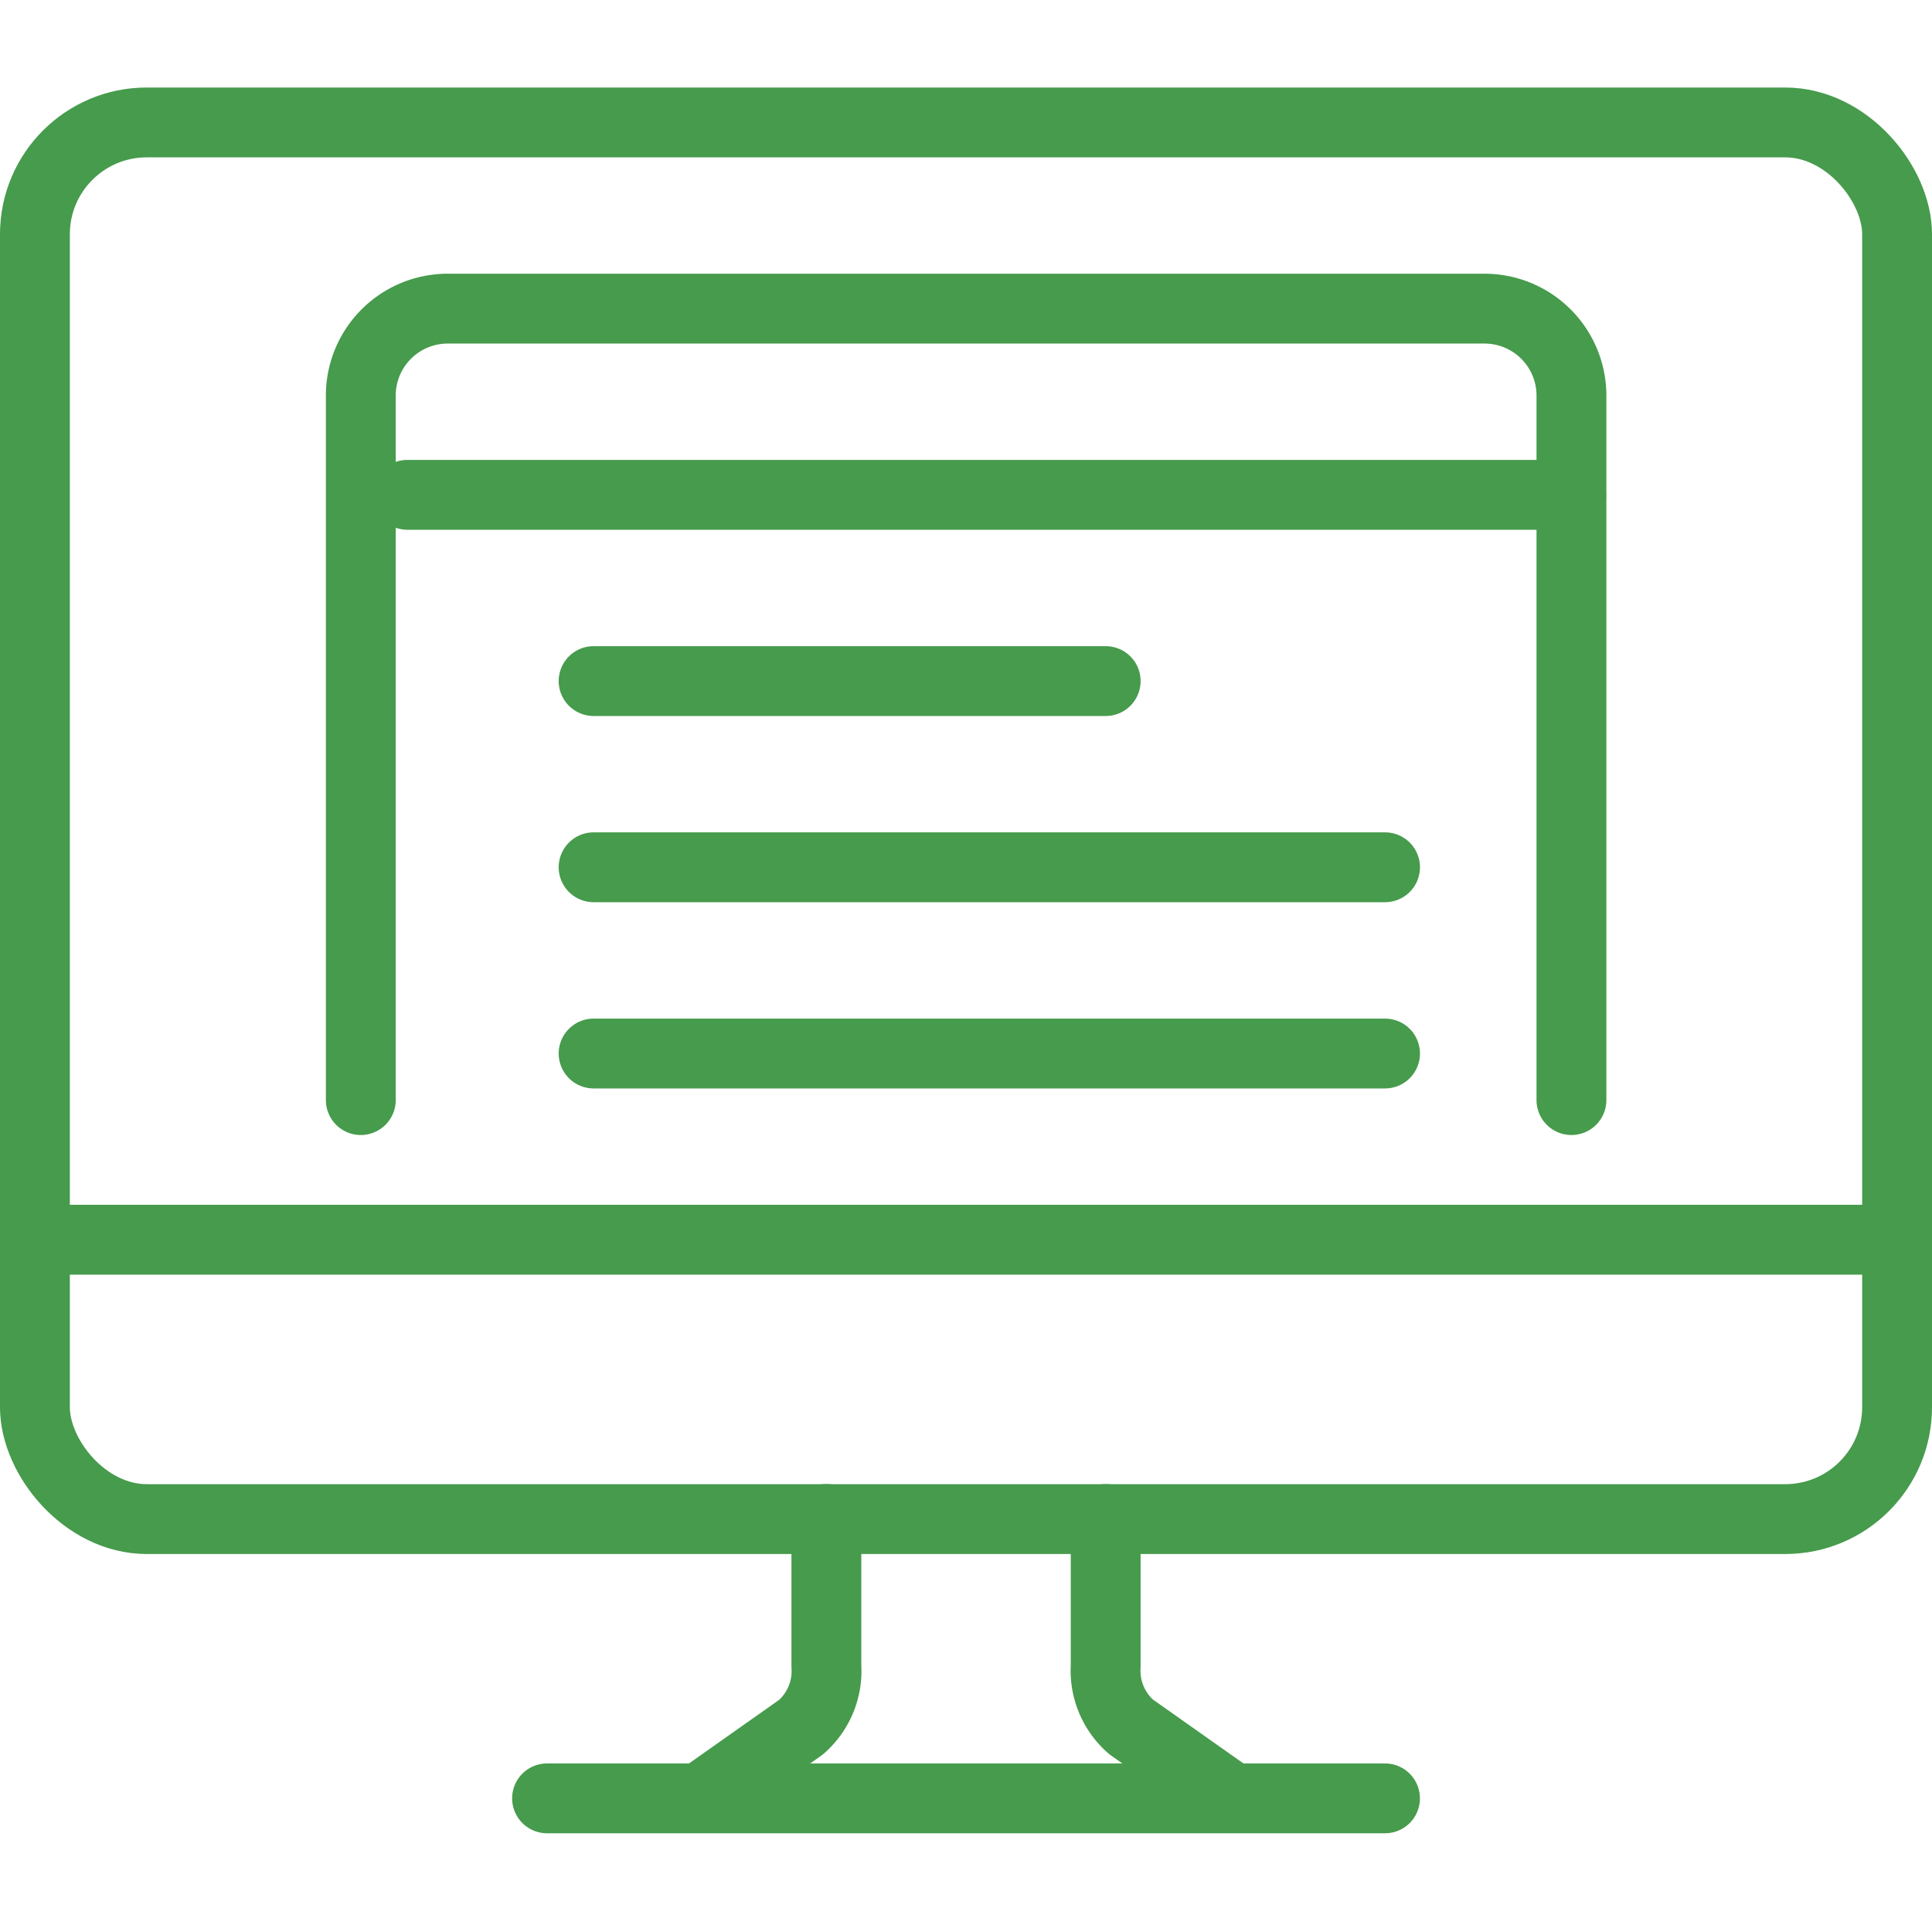
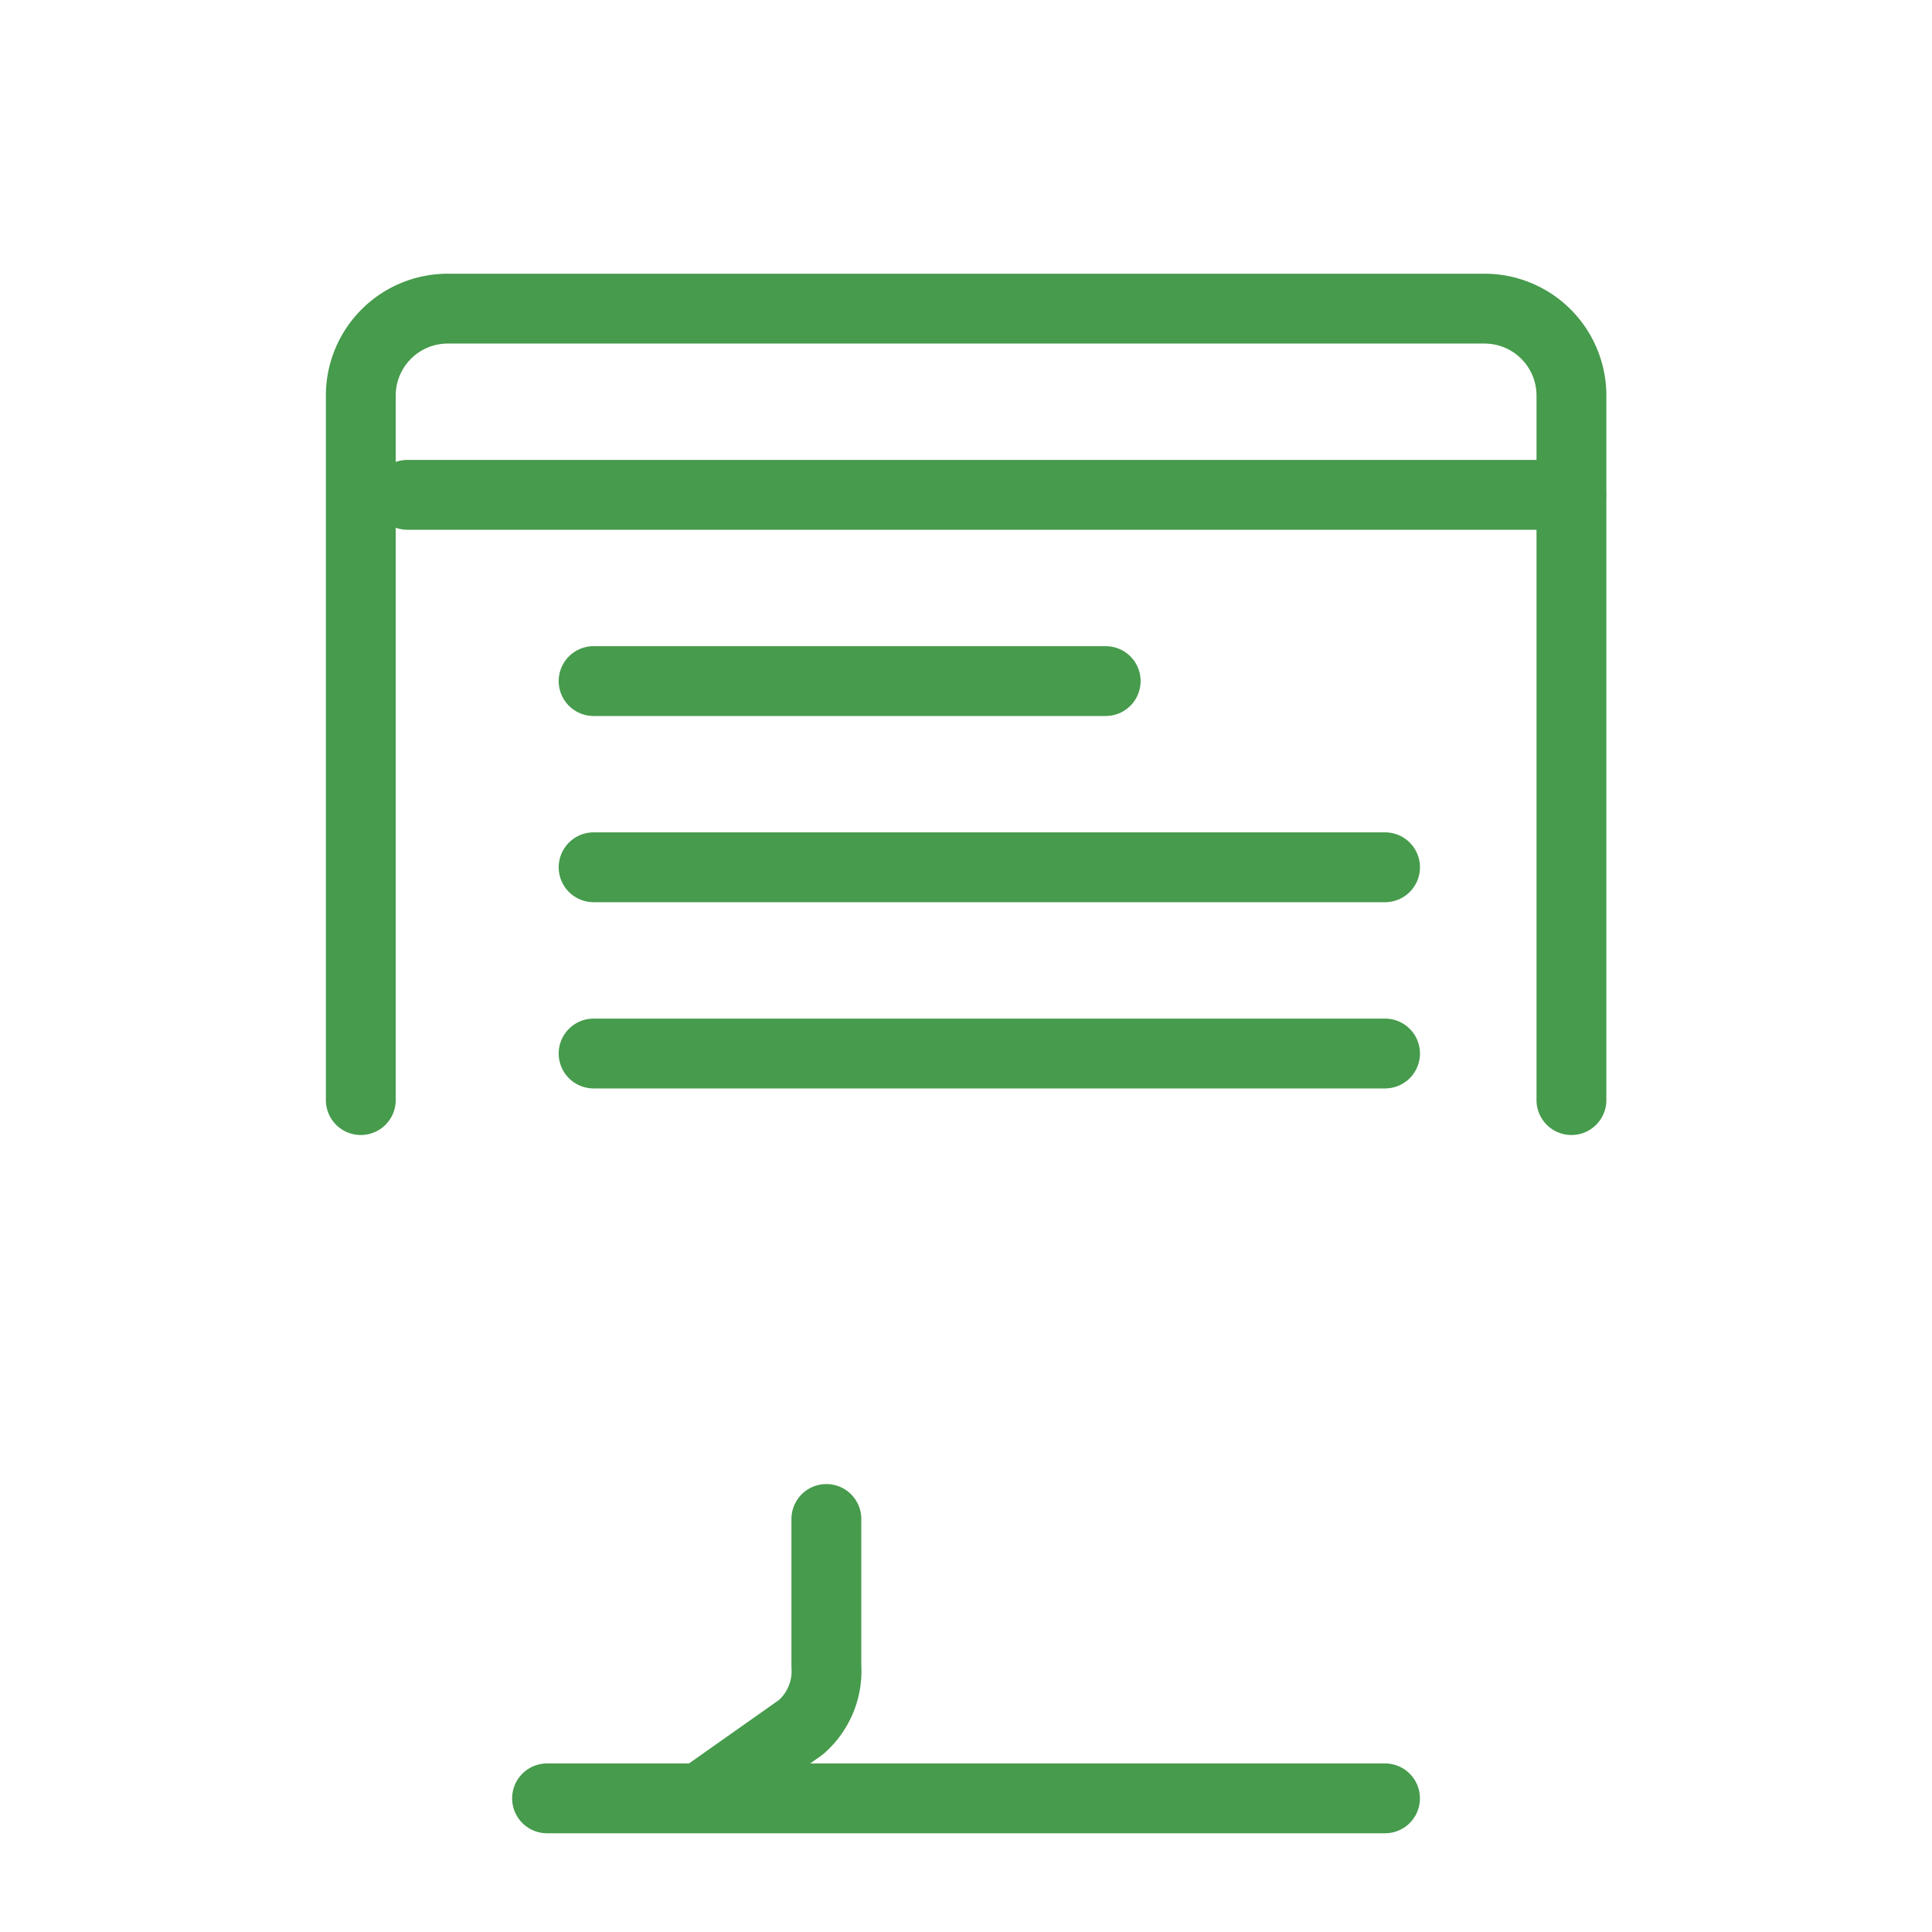
<svg xmlns="http://www.w3.org/2000/svg" width="40" height="40" viewBox="0 0 40 40">
  <defs>
    <clipPath id="clip-path">
      <rect id="Rectangle_21140" data-name="Rectangle 21140" width="40" height="40" transform="translate(126 1316)" fill="#fff" stroke="#707070" stroke-width="1" />
    </clipPath>
  </defs>
  <g id="dedicated_ib_portal_icon" transform="translate(-126 -1316)" clip-path="url(#clip-path)">
    <g id="dedicated_ib_portal_icon-2" data-name="dedicated_ib_portal_icon" transform="translate(28.41 956.125)">
-       <rect id="Rectangle_17590" data-name="Rectangle 17590" width="38.554" height="28.916" rx="2.315" transform="translate(98.313 362.41)" stroke-width="1.446" stroke="#469b4c" stroke-linecap="round" stroke-linejoin="round" fill="none" />
      <path id="Path_7572" data-name="Path 7572" d="M105.06,382.651V368.06a1.8,1.8,0,0,1,1.795-1.795h21.47a1.8,1.8,0,0,1,1.8,1.795v14.591" fill="none" stroke="#469b4c" stroke-linecap="round" stroke-linejoin="round" stroke-width="1.446" />
      <line id="Line_291" data-name="Line 291" x2="10.602" transform="translate(109.88 373.976)" fill="none" stroke="#469b4c" stroke-linecap="round" stroke-linejoin="round" stroke-width="1.446" />
      <line id="Line_292" data-name="Line 292" x2="16.386" transform="translate(109.88 377.831)" fill="none" stroke="#469b4c" stroke-linecap="round" stroke-linejoin="round" stroke-width="1.446" />
      <line id="Line_293" data-name="Line 293" x2="16.386" transform="translate(109.88 381.687)" fill="none" stroke="#469b4c" stroke-linecap="round" stroke-linejoin="round" stroke-width="1.446" />
      <line id="Line_294" data-name="Line 294" x2="24.096" transform="translate(106.024 370.12)" fill="none" stroke="#469b4c" stroke-linecap="round" stroke-linejoin="round" stroke-width="1.446" />
-       <line id="Line_295" data-name="Line 295" x1="38.554" transform="translate(98.313 385.542)" fill="none" stroke="#469b4c" stroke-linecap="round" stroke-linejoin="round" stroke-width="1.446" />
      <line id="Line_296" data-name="Line 296" x1="17.349" transform="translate(108.916 397.108)" fill="none" stroke="#469b4c" stroke-linecap="round" stroke-linejoin="round" stroke-width="1.446" />
      <path id="Path_7573" data-name="Path 7573" d="M112.16,397.055l2.013-1.42a1.542,1.542,0,0,0,.526-1.267v-3.044" fill="none" stroke="#469b4c" stroke-linecap="round" stroke-linejoin="round" stroke-width="1.446" />
-       <path id="Path_7574" data-name="Path 7574" d="M120.482,391.325v3.05a1.542,1.542,0,0,0,.526,1.253l2.016,1.423" fill="none" stroke="#469b4c" stroke-linecap="round" stroke-linejoin="round" stroke-width="1.446" />
    </g>
  </g>
</svg>